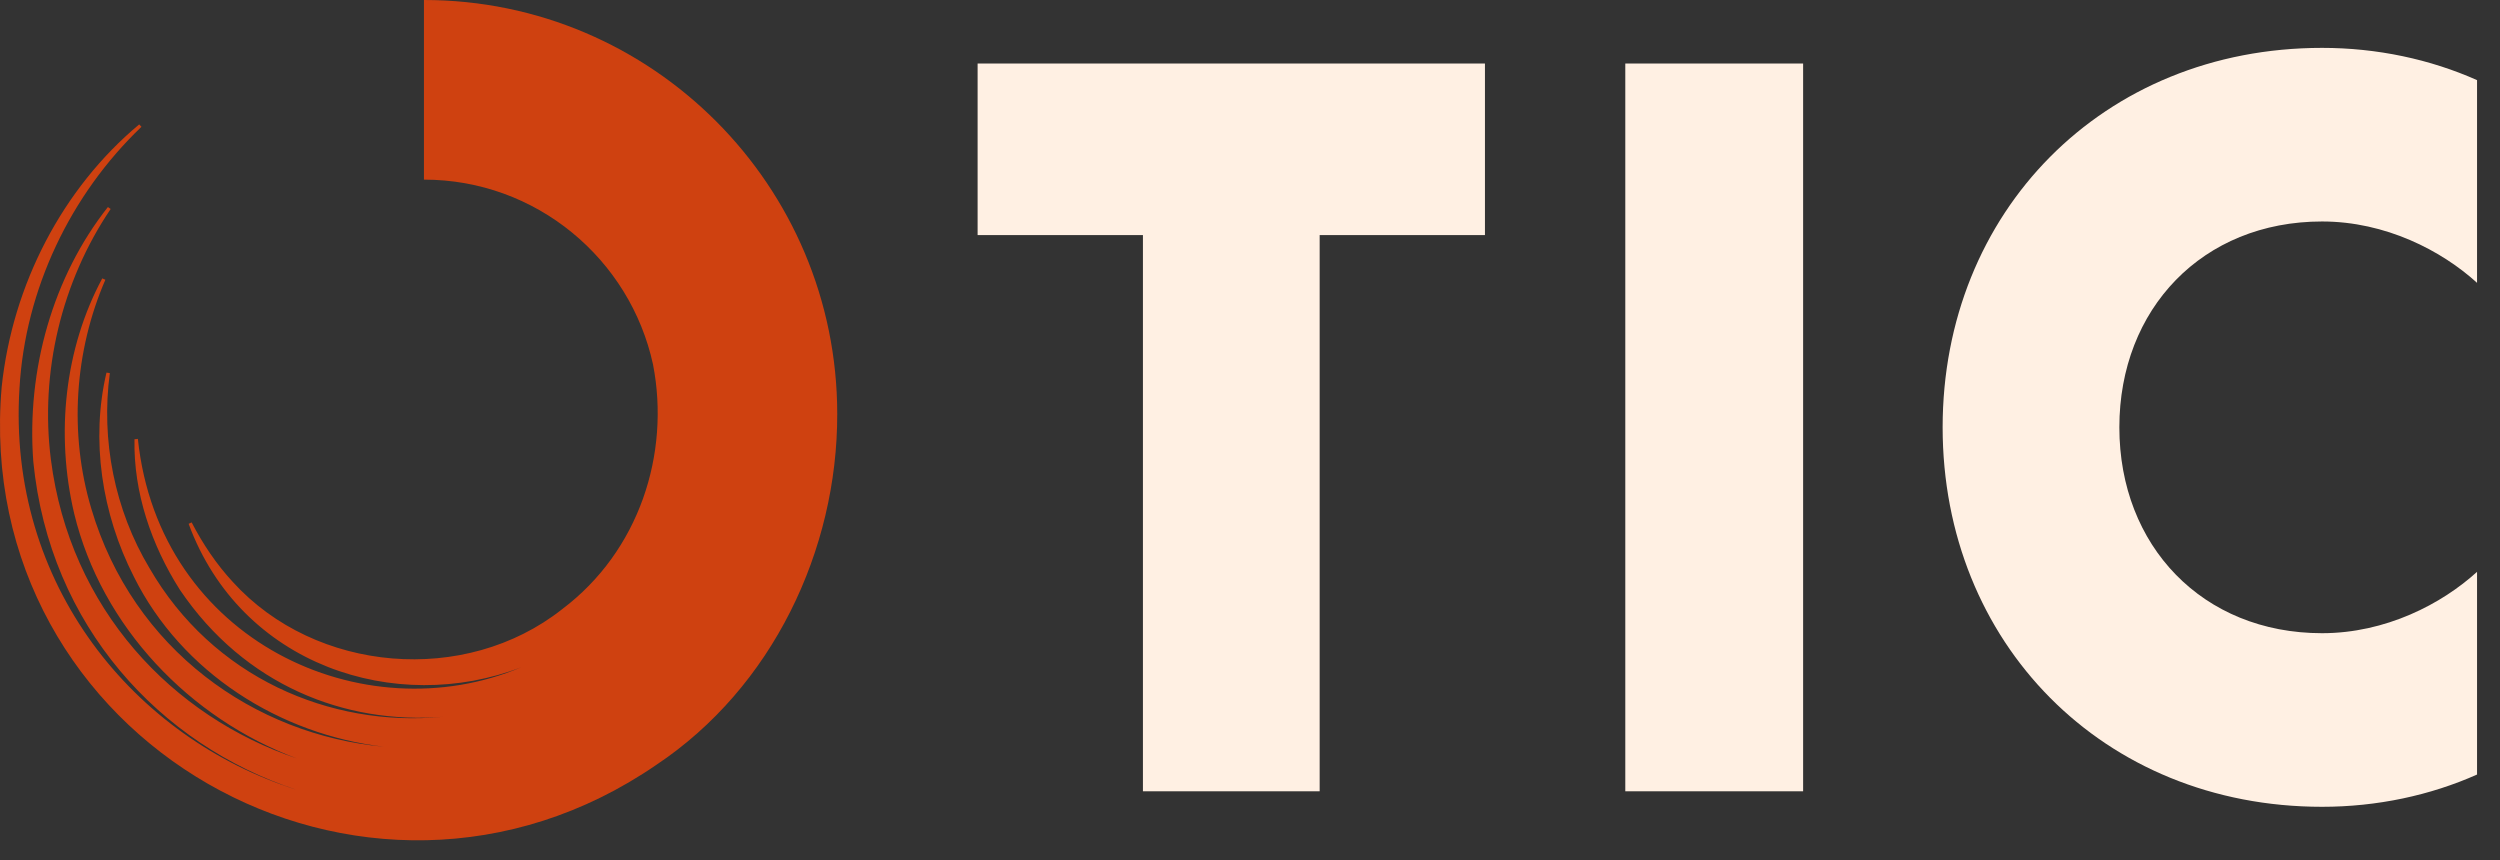
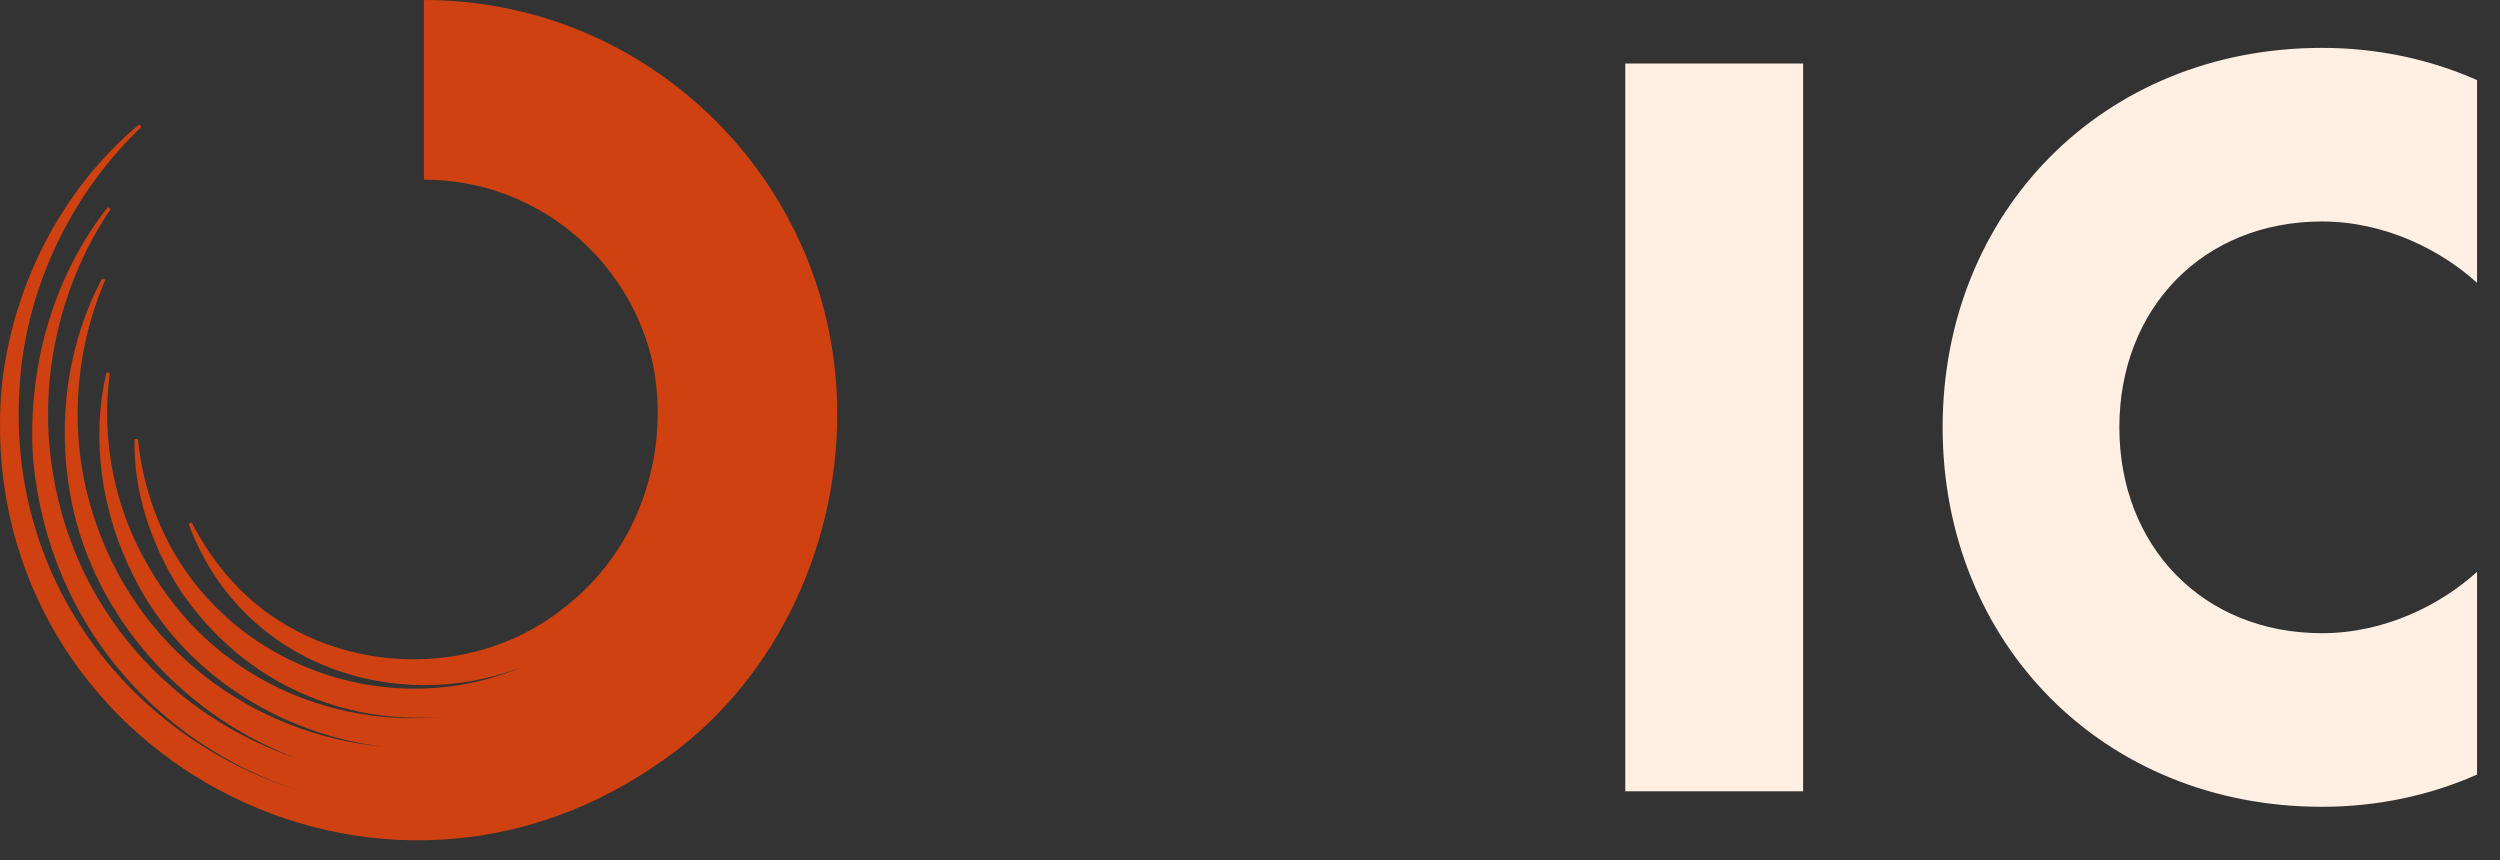
<svg xmlns="http://www.w3.org/2000/svg" width="93" height="32" viewBox="0 0 93 32" fill="none">
  <rect x="0" y="0" width="93" height="32" fill="#333333" stroke="none" />
  <path d="M15.771 0V6.682C19.947 6.682 23.442 9.636 24.293 13.561C24.937 16.873 23.787 20.498 20.909 22.664C17.311 25.506 11.743 25.041 8.66 21.648C8.047 20.986 7.545 20.234 7.129 19.433L7.017 19.486C8.96 24.763 14.733 26.616 19.392 24.821C13.534 27.305 5.916 23.855 5.129 16.327L5.003 16.34C4.963 18.318 5.634 20.274 6.691 21.939C9.094 25.497 12.849 26.951 16.47 26.665C12.276 27.068 7.904 25.193 5.558 21.129C4.265 18.972 3.75 16.371 4.086 13.879L3.961 13.861C3.374 16.354 3.777 19.102 4.986 21.465C6.758 25.018 10.414 27.328 14.29 27.779C9.479 27.345 4.954 24.177 3.397 18.922C2.564 16.139 2.766 13.073 3.92 10.406L3.804 10.356C2.408 12.957 2.059 16.134 2.761 19.11C3.777 23.308 7.053 26.728 11.054 28.218C6.413 26.656 2.6 22.655 1.893 17.092C1.481 13.852 2.287 10.482 4.117 7.774L4.014 7.702C1.96 10.303 0.984 13.762 1.239 17.172C1.844 23.308 5.966 27.703 11.023 29.377C4.99 27.457 0.264 21.747 0.725 14.438C0.935 10.777 2.613 7.246 5.263 4.717L5.178 4.628C2.327 7.004 0.461 10.594 0.062 14.398C-1.074 27.556 13.552 35.92 24.418 28.451C28.728 25.578 31.154 20.471 31.145 15.4C31.145 6.906 24.262 0 15.771 0Z" fill="#CF4110" />
-   <path d="M36.367 8.745H42.517V29.436H49.091V8.745H55.24V2.363H36.367V8.745Z" fill="#FFF0E3" />
  <path d="M67.076 2.363H60.461V29.436H67.076V2.363Z" fill="#FFF0E3" />
  <path d="M72.266 15.897C72.266 23.904 78.222 30.013 86.381 30.013C88.431 30.013 90.405 29.588 92.146 28.813V21.272C90.83 22.471 88.744 23.555 86.381 23.555C81.933 23.555 78.84 20.305 78.84 15.897C78.84 11.489 81.933 8.239 86.381 8.239C88.74 8.239 90.83 9.322 92.146 10.522V2.981C90.405 2.206 88.431 1.781 86.381 1.781C78.222 1.781 72.266 7.89 72.266 15.897Z" fill="#FFF0E3" />
</svg>